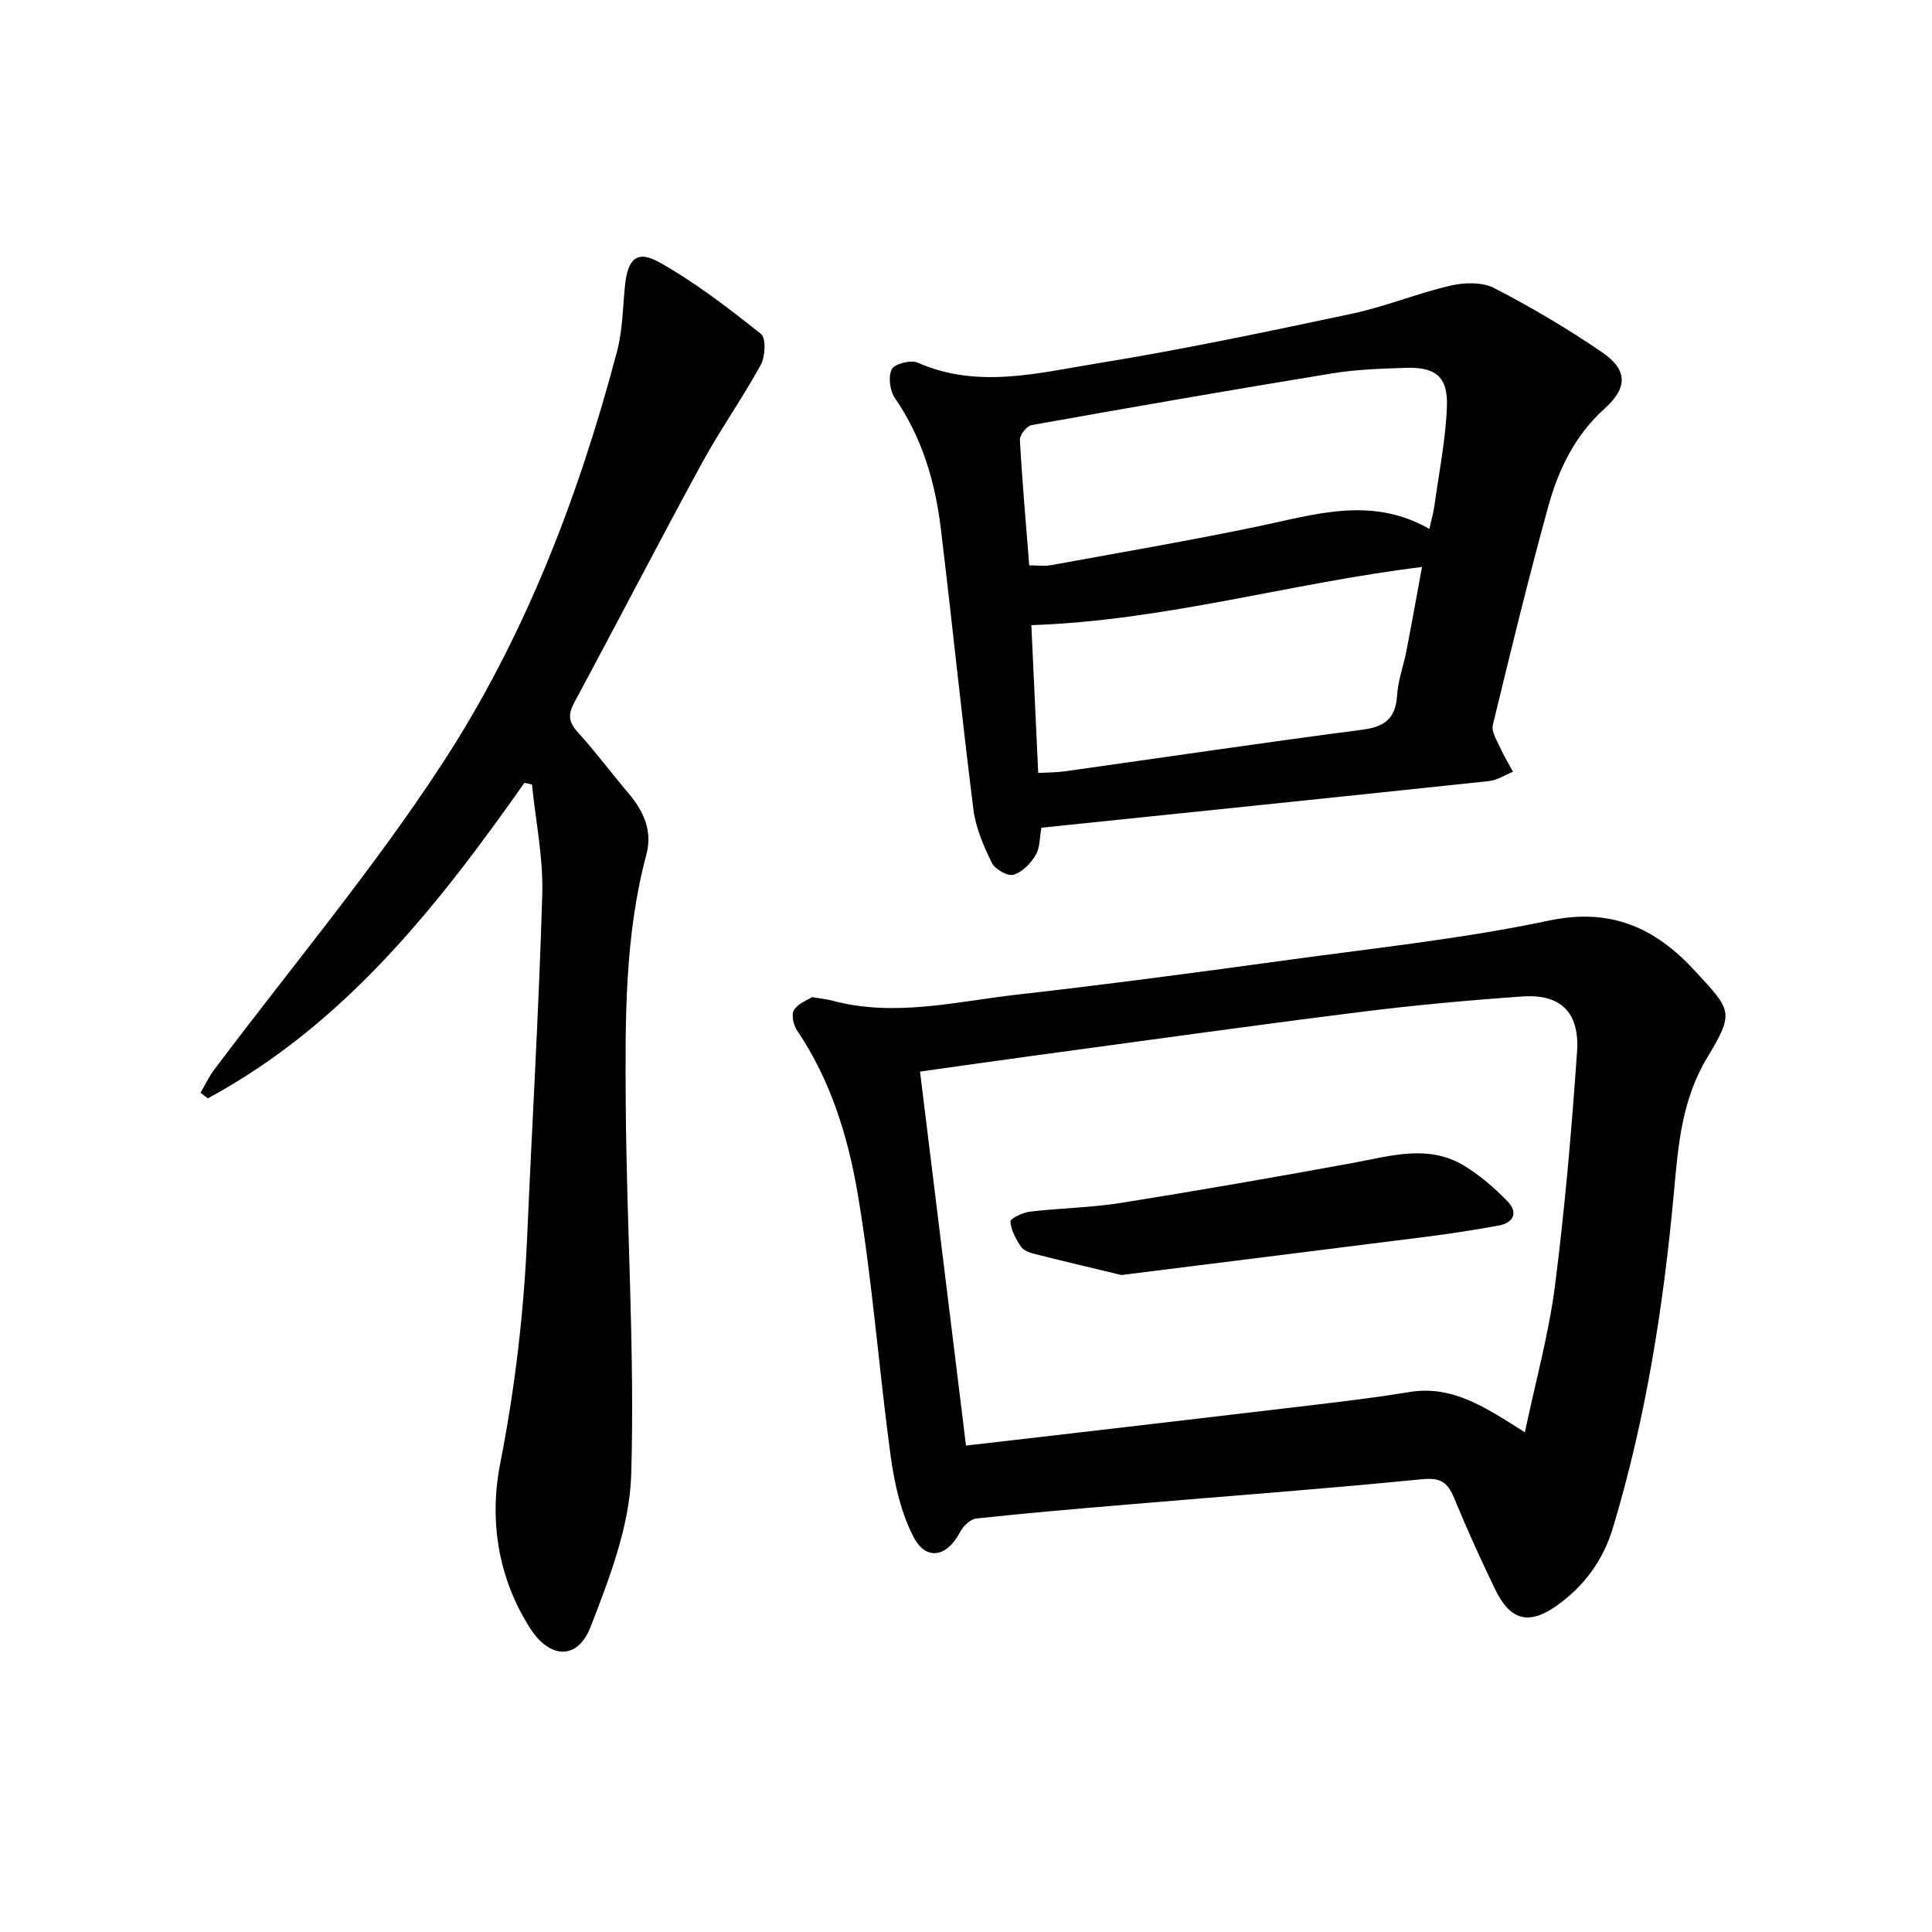
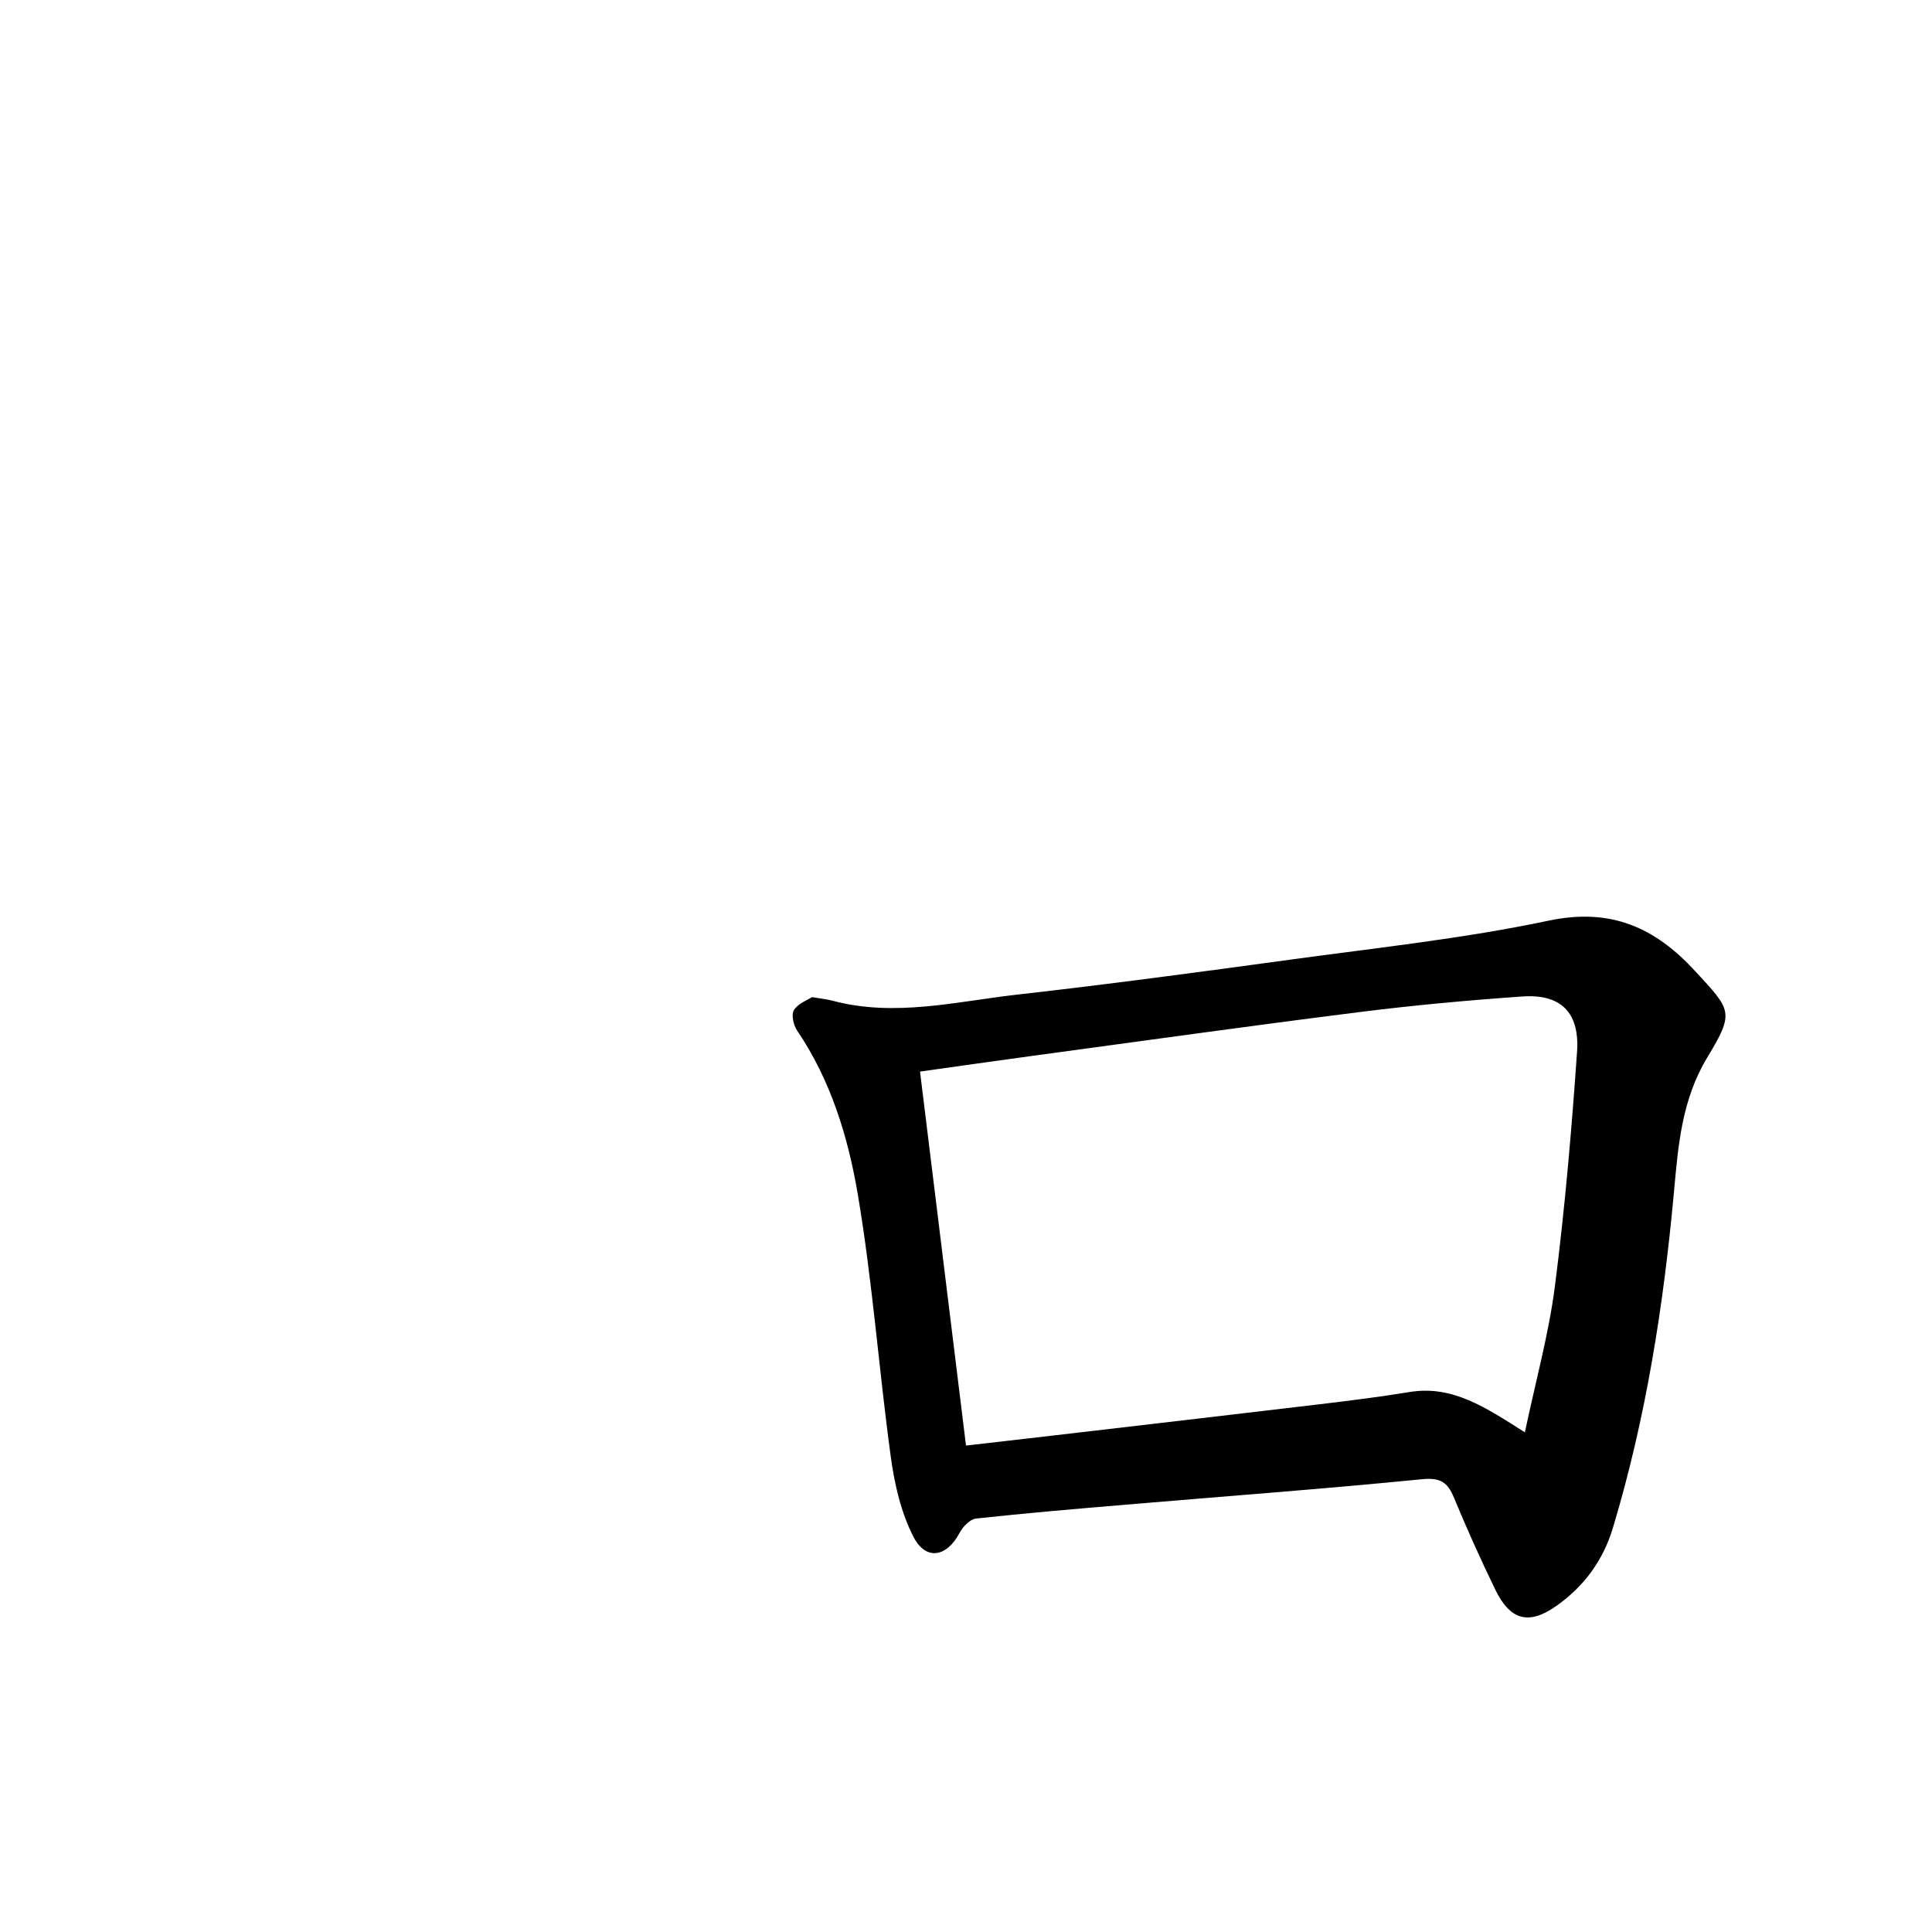
<svg xmlns="http://www.w3.org/2000/svg" enable-background="new 0 0 400 400" viewBox="0 0 400 400">
  <path d="m168.13 206.44c2 .34 3.11.44 4.17.73 12.93 3.47 25.67.18 38.41-1.26 18.78-2.12 37.52-4.64 56.25-7.2 17.93-2.46 36-4.37 53.68-8.1 12.88-2.72 22.01 1.43 30.27 10.39 7.57 8.21 8.26 8.5 2.55 17.96-5.26 8.72-6 18.13-6.87 27.66-2.15 23.6-5.79 46.9-12.64 69.66-2.06 6.85-6 12.14-11.65 16.16-5.78 4.1-9.63 3.05-12.74-3.37-3.02-6.24-5.88-12.56-8.52-18.97-1.33-3.23-2.84-4.22-6.63-3.84-20.4 2.01-40.84 3.53-61.26 5.26-10.37.88-20.74 1.75-31.08 2.88-1.24.14-2.72 1.68-3.39 2.95-2.67 5.04-6.97 5.86-9.57.81-2.57-5-3.91-10.88-4.68-16.52-2.48-18.11-3.79-36.4-6.84-54.4-2.01-11.88-5.6-23.62-12.57-33.9-.75-1.11-1.23-3.3-.64-4.22.87-1.39 2.82-2.07 3.75-2.68zm147.58 90.11c2.24-10.65 4.95-20.37 6.22-30.27 2.06-16.1 3.46-32.31 4.58-48.51.57-8.22-3.42-12.02-11.33-11.46-11.31.79-22.62 1.83-33.87 3.25-22.5 2.83-44.97 5.99-67.44 9.03-7.89 1.07-15.77 2.2-23.39 3.27 3.19 25.98 6.33 51.43 9.52 77.43 5.88-.68 11.78-1.35 17.68-2.04 18.31-2.14 36.62-4.26 54.92-6.44 6.41-.77 12.83-1.55 19.19-2.6 8.9-1.48 15.76 3.16 23.92 8.34z" />
-   <path d="m108.57 162.08c-18.07 25.69-37.37 50.1-65.54 65.32-.5-.38-1.01-.76-1.51-1.15.93-1.58 1.71-3.28 2.8-4.74 15.8-21.06 32.81-41.32 47.18-63.31 17.07-26.11 28.27-55.24 36.25-85.45 1.15-4.36 1.19-9.03 1.64-13.57.56-5.57 2.46-7.49 7.11-4.88 7.46 4.18 14.32 9.5 21.05 14.83 1.07.85.91 4.68-.03 6.39-3.84 7-8.49 13.55-12.3 20.56-8.9 16.34-17.43 32.87-26.26 49.25-1.32 2.45-1.35 4.05.6 6.19 3.71 4.08 7.01 8.53 10.58 12.74 3.12 3.69 4.99 7.76 3.69 12.63-4.5 16.83-4.39 34.09-4.28 51.25.16 25.7 1.89 51.42 1.14 77.09-.31 10.65-4.49 21.48-8.43 31.63-2.67 6.87-8.42 6.62-12.48.29-6.72-10.47-8.51-22.51-6.22-34.14 3.06-15.57 4.89-31.12 5.58-46.91 1.03-23.65 2.44-47.29 3.13-70.94.22-7.56-1.37-15.16-2.13-22.75-.53-.1-1.05-.21-1.57-.33z" />
-   <path d="m215.61 171.37c-.38 2.05-.28 4.16-1.19 5.67-1.04 1.72-2.79 3.56-4.6 4.07-1.22.34-3.83-1.15-4.47-2.47-1.7-3.47-3.33-7.22-3.81-11-2.44-19.4-4.41-38.85-6.76-58.26-1.17-9.63-3.86-18.78-9.49-26.94-1.05-1.53-1.43-4.44-.66-5.99.56-1.13 3.94-1.99 5.36-1.37 12.41 5.47 24.88 2.15 37.14.16 17.69-2.87 35.25-6.57 52.78-10.29 6.89-1.46 13.51-4.22 20.38-5.81 2.88-.67 6.61-.77 9.1.52 7.67 3.96 15.16 8.39 22.29 13.26 5.3 3.62 5.37 7.32.57 11.64-6.14 5.53-9.56 12.58-11.67 20.2-4.15 15.03-7.84 30.2-11.51 45.36-.32 1.34.82 3.12 1.49 4.61.78 1.73 1.78 3.37 2.69 5.05-1.65.66-3.25 1.75-4.95 1.93-30.84 3.28-61.71 6.45-92.69 9.66zm80.33-61.86c.46-2.09.86-3.46 1.05-4.85.94-6.86 2.34-13.7 2.58-20.59.21-6.12-2.4-8.12-8.58-7.91-5.04.17-10.12.32-15.08 1.13-20.8 3.4-41.57 7.01-62.31 10.72-1 .18-2.49 2.02-2.44 3.02.47 8.63 1.24 17.24 1.93 26.02 1.72 0 3.14.21 4.48-.03 14.23-2.6 28.5-5.05 42.67-7.99 11.88-2.46 23.63-6.43 35.7.48zm-82.41 19.92c.46 9.85.93 20.01 1.42 30.6 2.09-.12 3.8-.1 5.47-.33 20.57-2.89 41.12-5.95 61.71-8.63 4.68-.61 6.82-2.42 7.13-7.14.2-3.11 1.34-6.14 1.94-9.23 1.11-5.73 2.13-11.48 3.21-17.31-27.33 3.33-53.13 11.1-80.88 12.04z" />
-   <path d="m232.17 263.98c-5.23-1.26-11.6-2.76-17.94-4.36-1.04-.26-2.33-.72-2.86-1.52-1.04-1.57-2.05-3.41-2.18-5.2-.04-.61 2.55-1.86 4.03-2.04 6.25-.74 12.59-.82 18.79-1.8 16.11-2.57 32.18-5.37 48.22-8.31 7.73-1.42 15.48-3.89 22.89.59 3.29 1.99 6.29 4.6 8.98 7.36 2.22 2.28 1.38 4.45-1.83 5.04-4.94.9-9.91 1.67-14.89 2.31-20.59 2.61-41.19 5.16-63.21 7.93z" />
</svg>